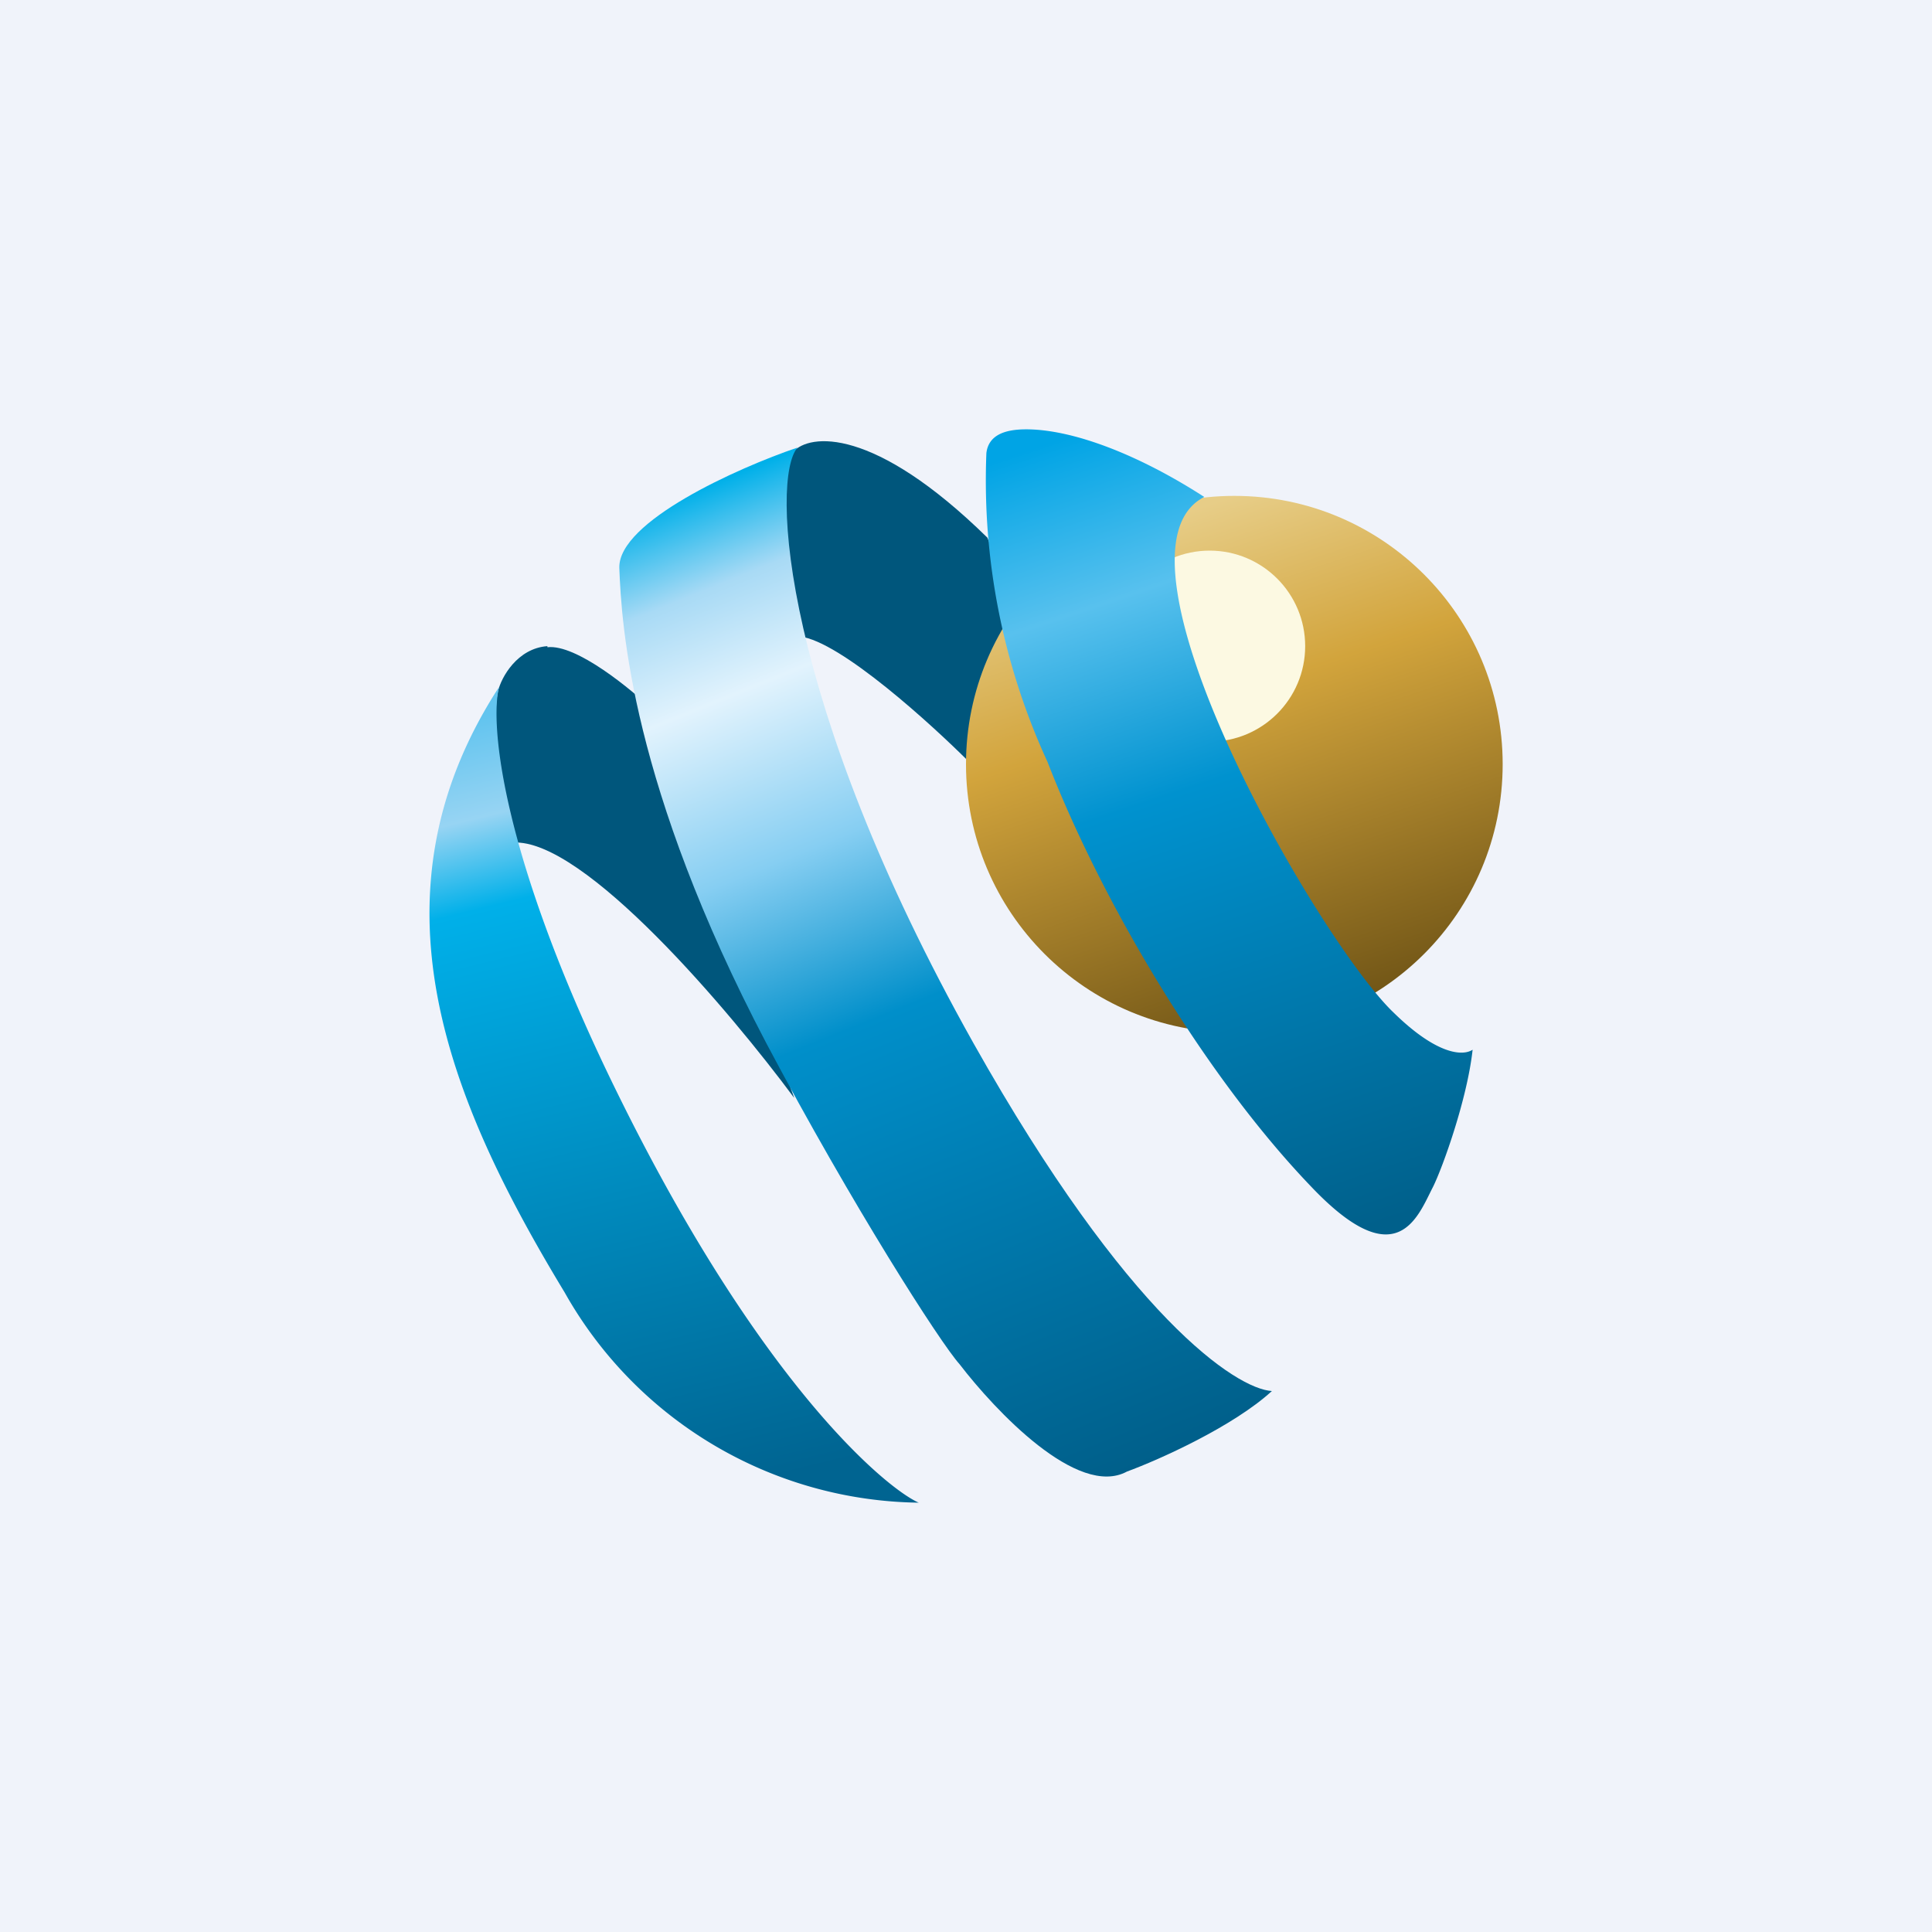
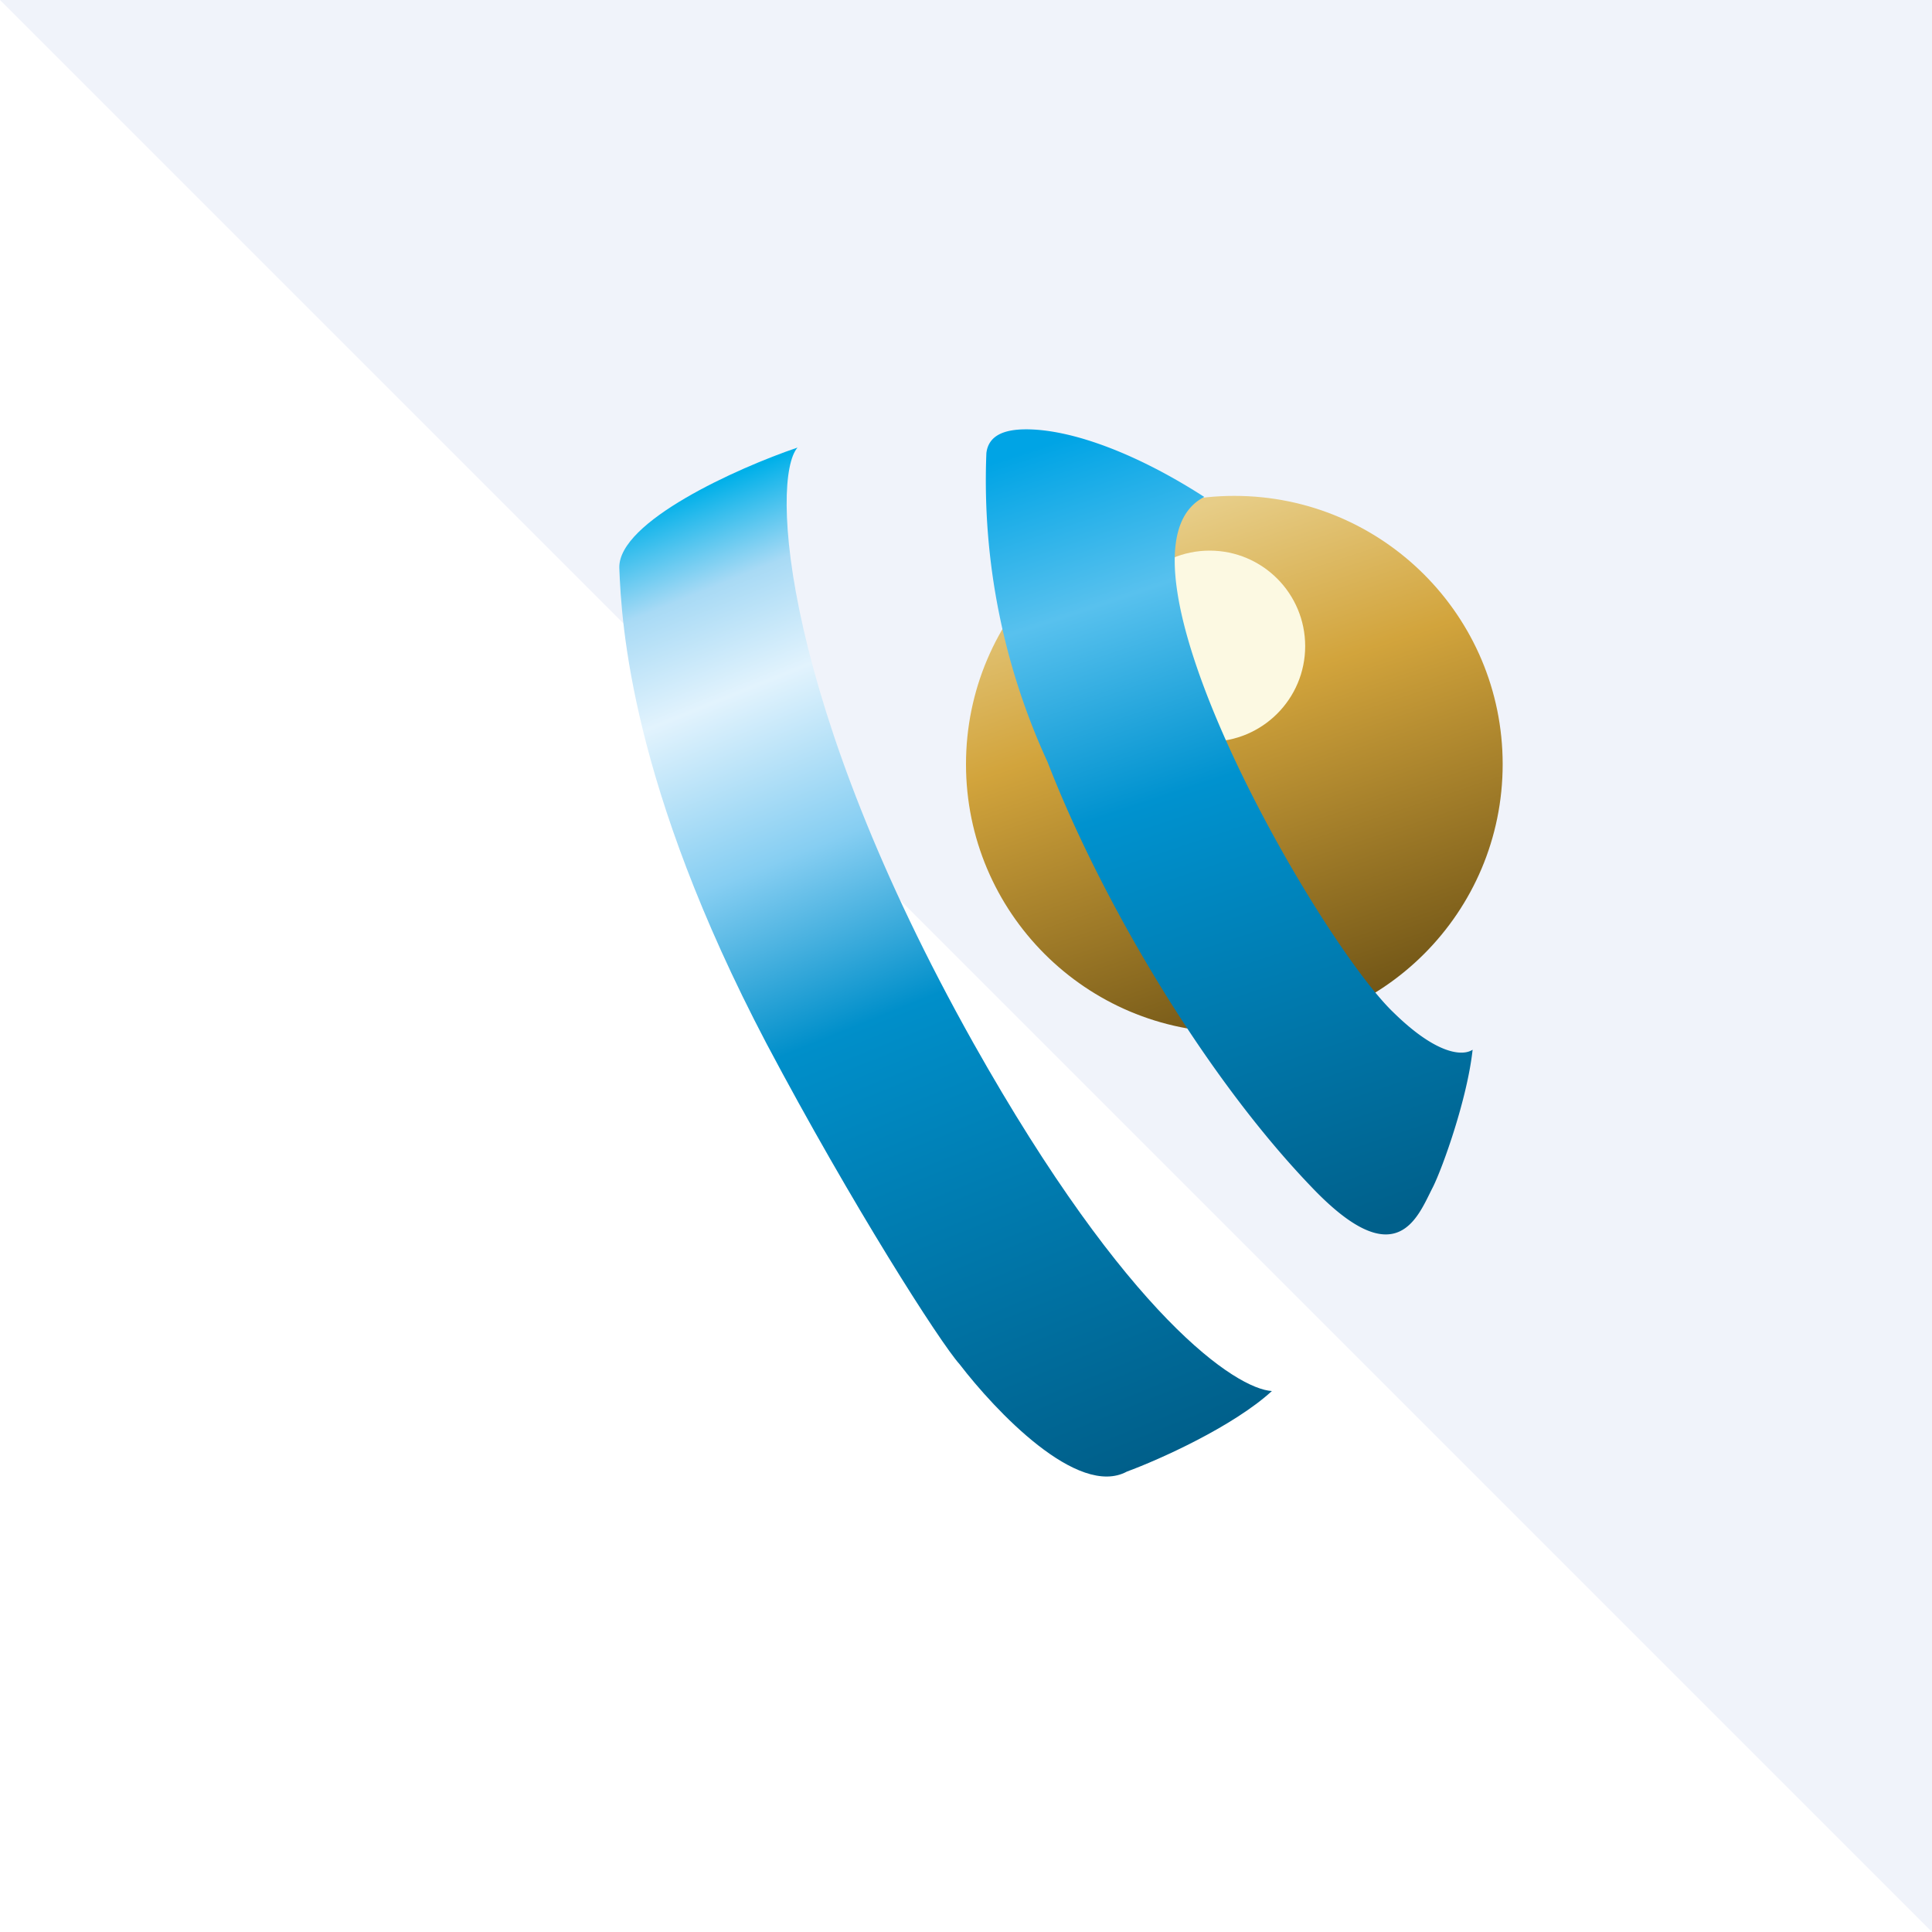
<svg xmlns="http://www.w3.org/2000/svg" width="18" height="18">
-   <path fill="#F0F3FA" d="M0 0h18v18H0z" />
-   <path d="M5.1 6.02c-.28.02-.43.29-.46.42-.07.3.06 1.07.14 1.41.66-.04 2.02 1.57 2.62 2.38l-1.3-3.6c-.22-.21-.73-.63-1-.6zm4.1-1.01c-1.06-1.04-1.66-.97-1.81-.8-.18.32-.04 1.28.06 1.72.38.04 1.25.84 1.57 1.16.06-.6.34-1.13.47-1.32l-.29-.76z" fill="#00567C" />
-   <path d="M5.26 12.04A3.84 3.84 0 008.56 14c-.28-.12-1.45-1.06-2.8-3.8-1.08-2.19-1.2-3.45-1.11-3.8-1.26 1.94-.48 3.84.61 5.64z" fill="url(#aoq2ob0jy)" />
+   <path fill="#F0F3FA" d="M0 0h18v18z" />
  <path d="M5.77 5.29c-.01-.43 1.1-.93 1.66-1.12-.25.29-.15 2.36 1.64 5.55 1.44 2.56 2.45 3.22 2.78 3.24-.36.33-1.05.64-1.35.75-.46.25-1.23-.57-1.56-1-.18-.2-1-1.48-1.8-2.99-1.26-2.4-1.35-3.9-1.37-4.43z" fill="url(#boq2ob0jy)" />
  <circle cx="11.5" cy="7.12" fill="url(#coq2ob0jy)" r="2.5" />
  <circle cx="11.27" cy="6.02" fill="#FCF9E2" r=".89" />
  <path d="M9.76 7.1a6.27 6.27 0 01-.57-2.88c.02-.16.16-.22.37-.22.43 0 1.04.23 1.66.63-1.02.52 1.07 4.15 1.77 4.81.4.39.64.4.73.34-.05.46-.28 1.1-.37 1.28-.14.27-.33.84-1.13 0-1-1.04-1.96-2.67-2.46-3.96z" fill="url(#doq2ob0jy)" />
  <defs>
    <linearGradient id="aoq2ob0jy" x1="4.57" y1="6.66" x2="6.36" y2="13.98" gradientUnits="userSpaceOnUse">
      <stop stop-color="#62C4EF" />
      <stop offset=".12" stop-color="#97D4F3" />
      <stop offset=".23" stop-color="#00B0E9" />
      <stop offset="1" stop-color="#006491" />
    </linearGradient>
    <linearGradient id="boq2ob0jy" x1="6.79" y1="4.44" x2="10.54" y2="13.7" gradientUnits="userSpaceOnUse">
      <stop stop-color="#00B0E9" />
      <stop offset=".09" stop-color="#A8DAF5" />
      <stop offset=".19" stop-color="#E2F3FD" />
      <stop offset=".35" stop-color="#86CEF2" />
      <stop offset=".52" stop-color="#008FCA" />
      <stop offset="1" stop-color="#005F8A" />
    </linearGradient>
    <linearGradient id="coq2ob0jy" x1="10.86" y1="4.62" x2="12.44" y2="9.35" gradientUnits="userSpaceOnUse">
      <stop offset=".04" stop-color="#E7CD87" />
      <stop offset=".39" stop-color="#D2A43C" />
      <stop offset="1" stop-color="#735717" />
    </linearGradient>
    <linearGradient id="doq2ob0jy" x1="10.16" y1="4" x2="12.66" y2="11.47" gradientUnits="userSpaceOnUse">
      <stop stop-color="#00A4E5" />
      <stop offset=".2" stop-color="#58C1EE" />
      <stop offset=".44" stop-color="#0092CF" />
      <stop offset="1" stop-color="#00608B" />
    </linearGradient>
  </defs>
</svg>